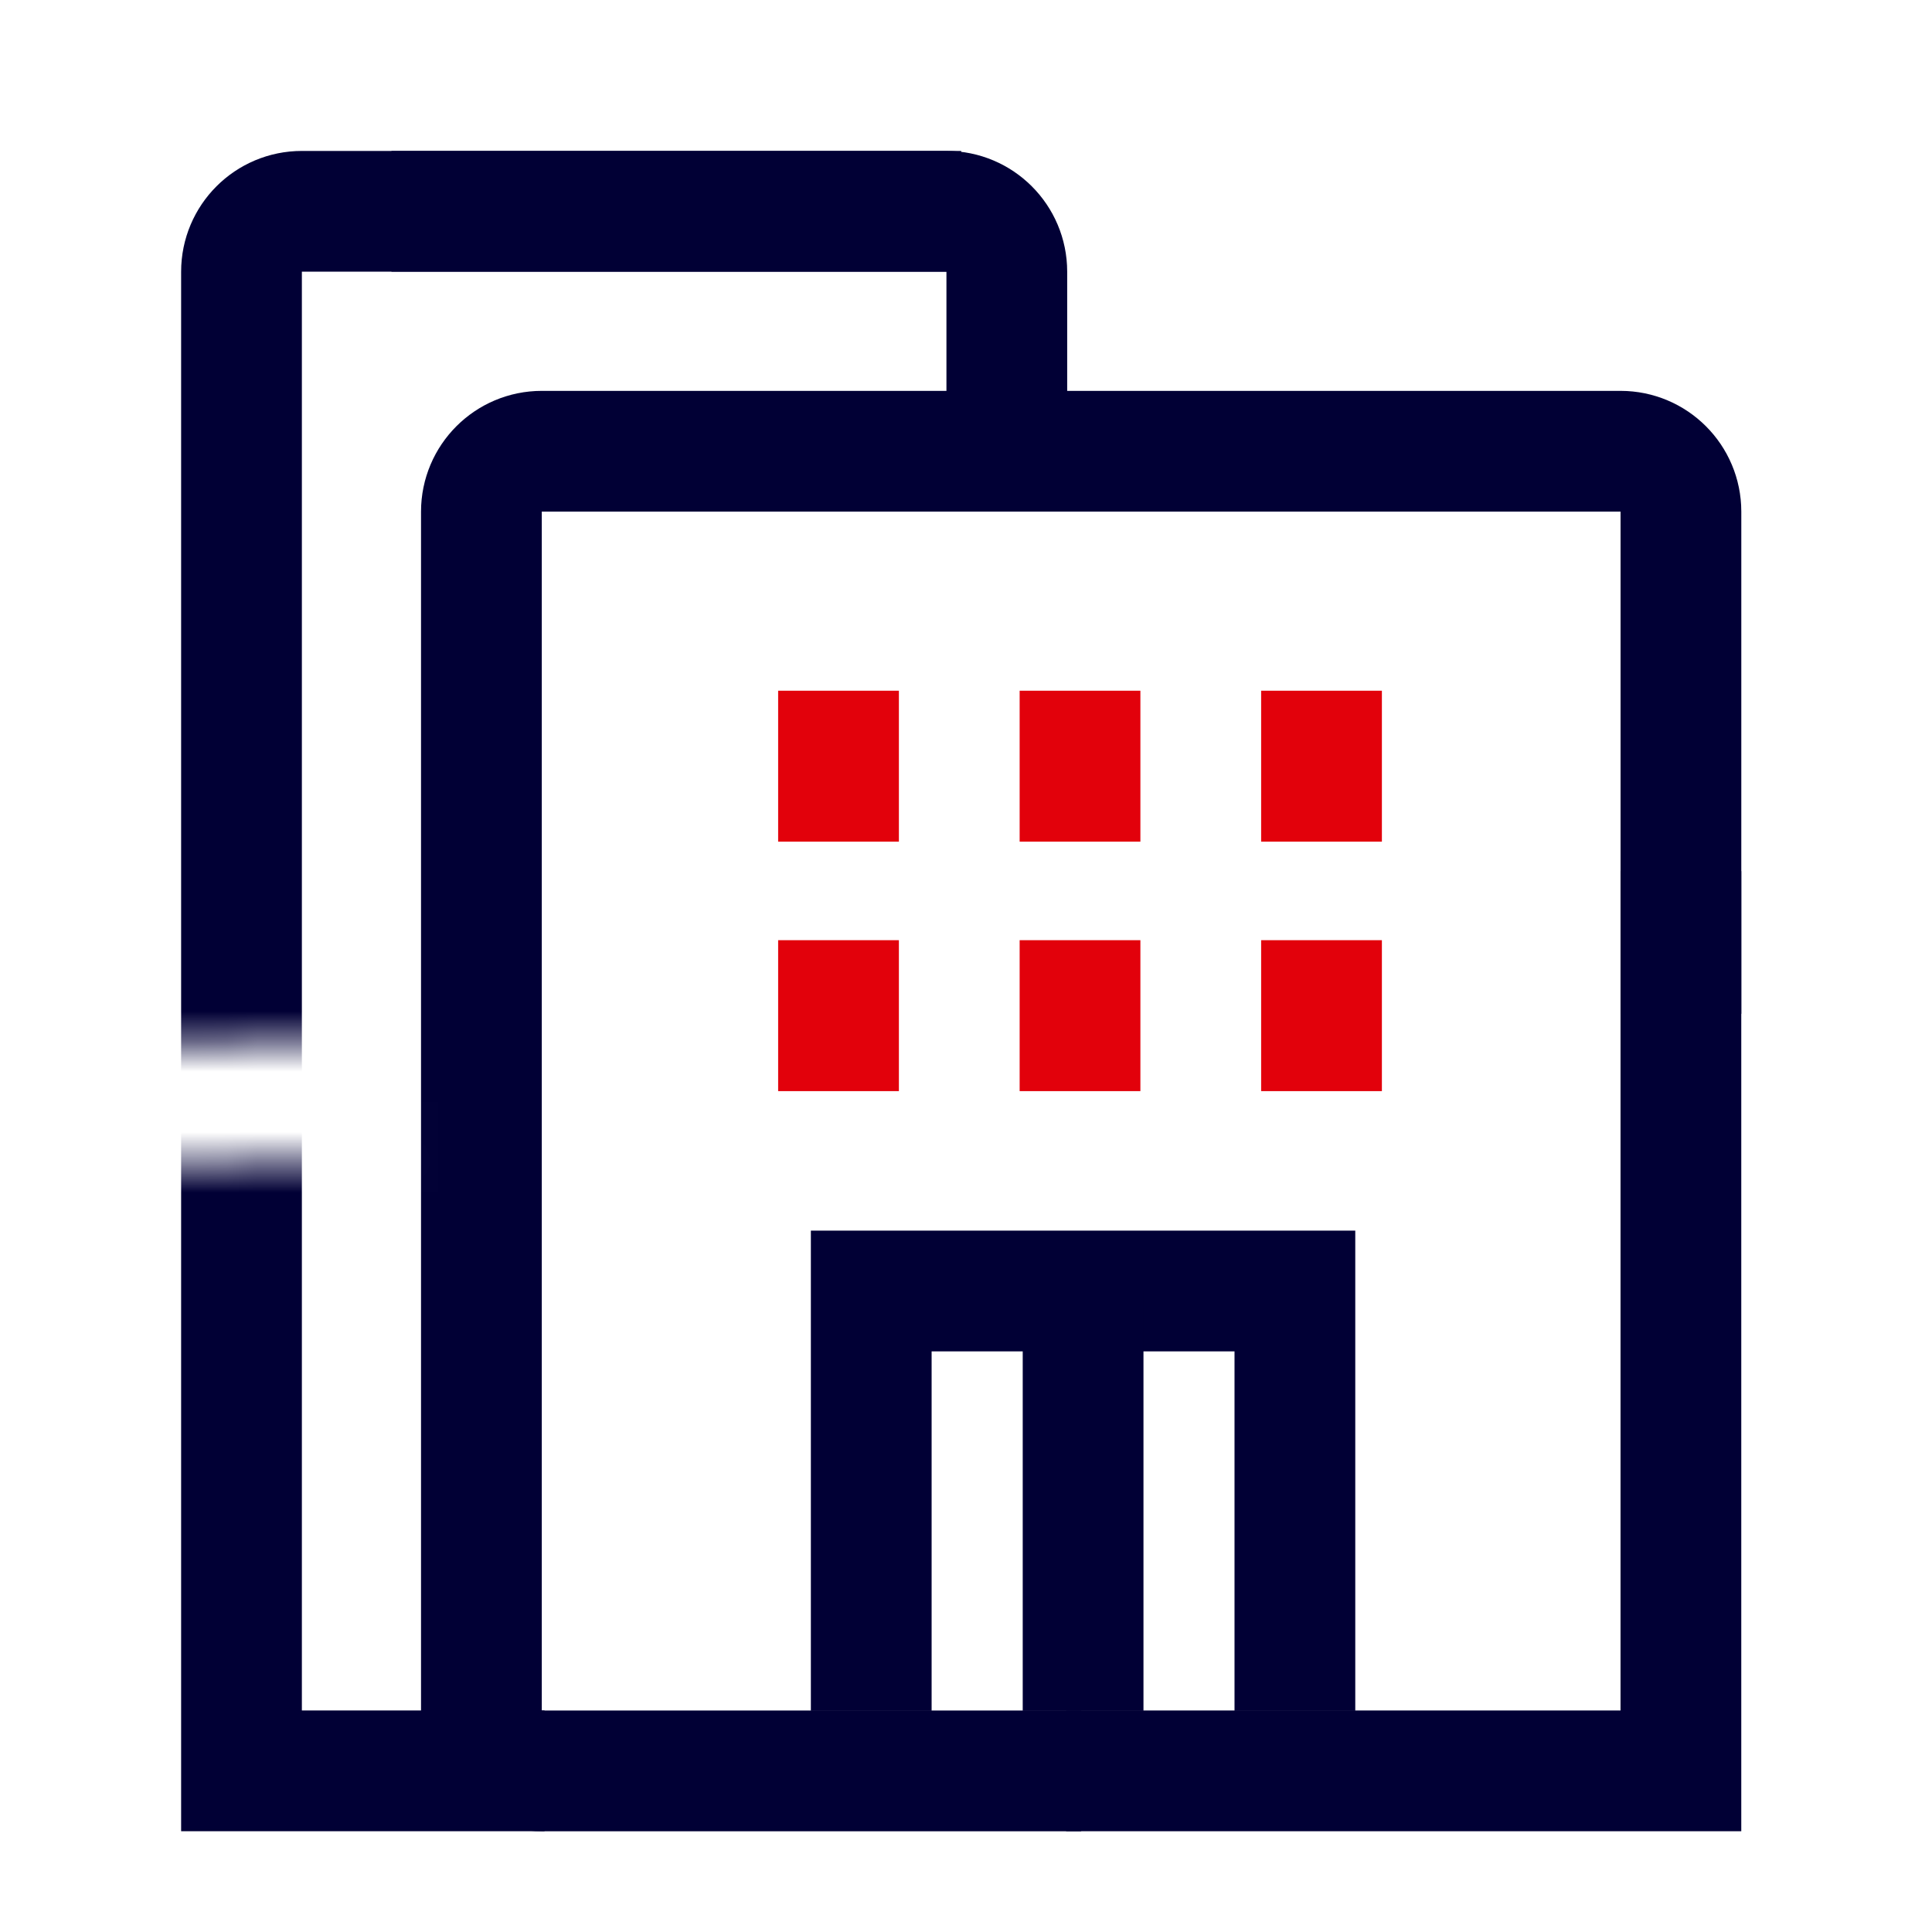
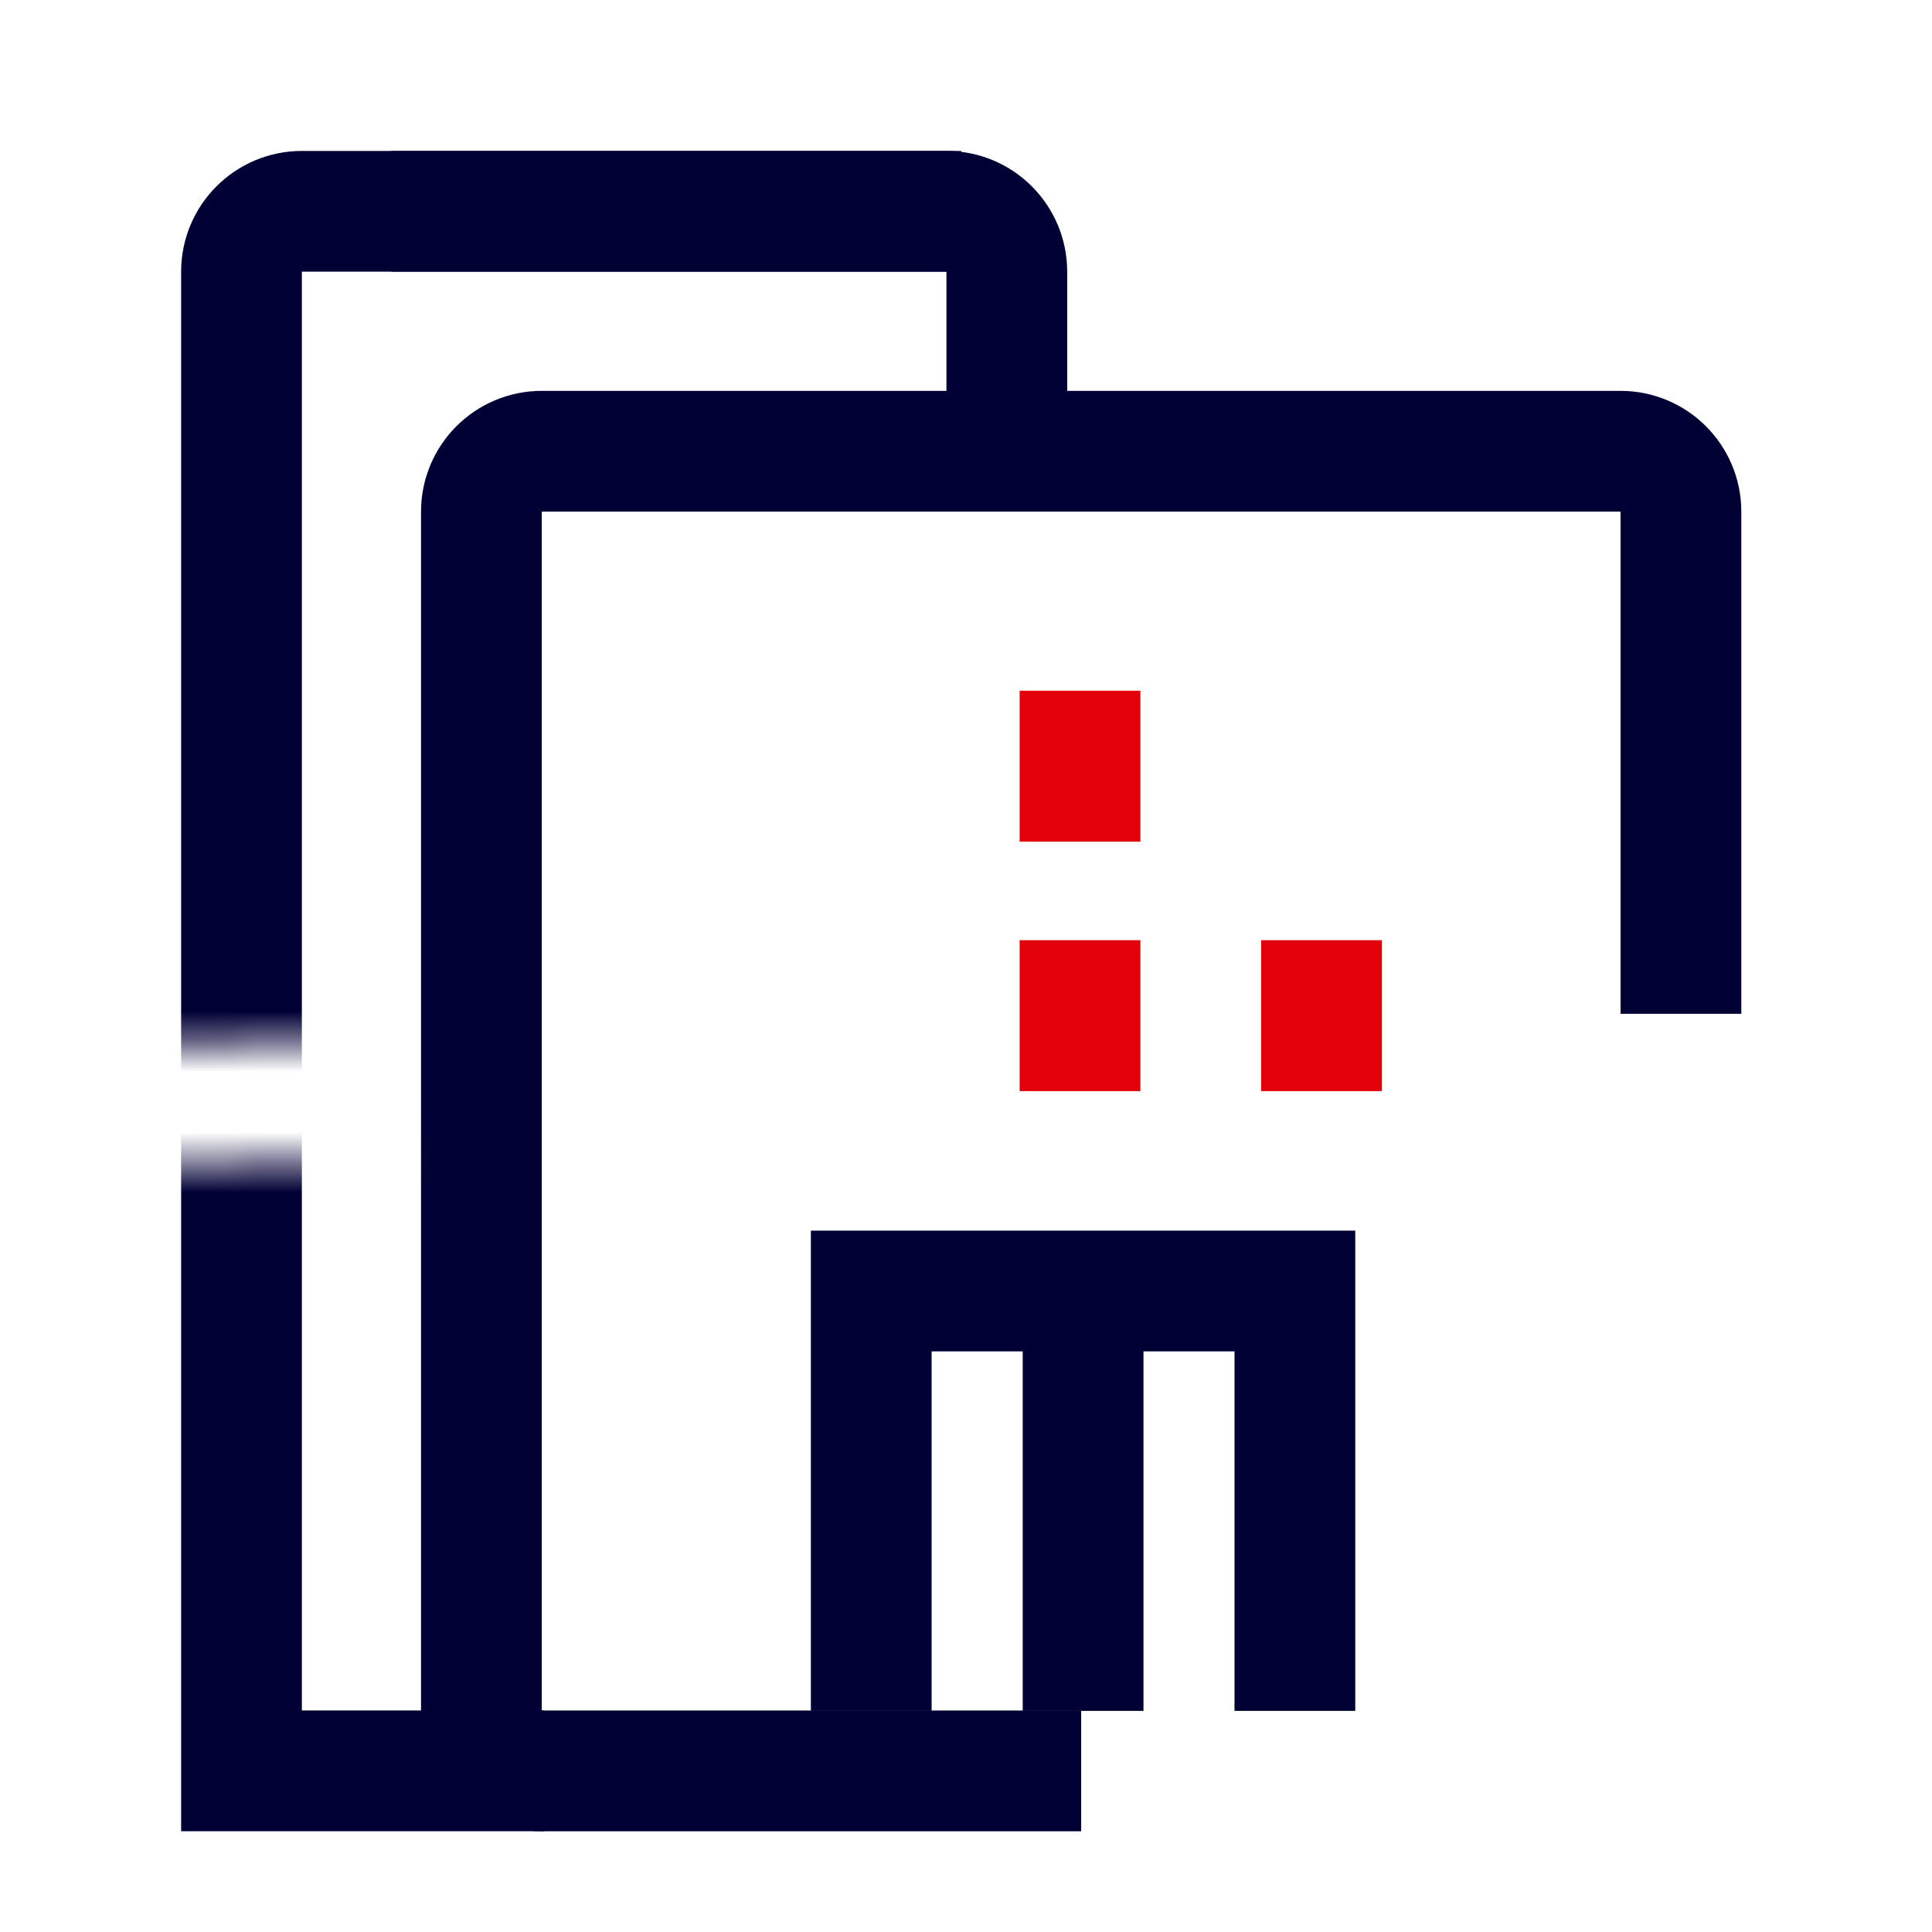
<svg xmlns="http://www.w3.org/2000/svg" width="64" height="64" viewBox="0 0 64 64" fill="none">
  <mask id="mask0_33_9180" style="mask-type:luminance" maskUnits="userSpaceOnUse" x="2" y="3" width="59" height="60">
    <path fill-rule="evenodd" clip-rule="evenodd" d="M59.787 3.638L60.154 62.464L4.493 62.812L4.125 3.986L59.787 3.638ZM2.918 38.586L13.053 38.411L12.698 34.483L2.563 34.657L2.918 38.586Z" fill="white" />
  </mask>
  <g mask="url(#mask0_33_9180)">
    <path d="M31.841 7L10 7C8.895 7 8 7.895 8 9L8 58.662L18.038 58.662" stroke="#010035" stroke-width="4" />
    <path d="M12.967 7L31.352 7C32.456 7 33.352 7.896 33.352 9L33.352 14.948" stroke="#010035" stroke-width="4" />
-     <path d="M55.682 28.857V58.662H35.318" stroke="#010035" stroke-width="4" />
    <path d="M35.815 58.663H17.947C16.843 58.663 15.947 57.766 15.947 56.662C15.947 47.381 15.947 41.6 15.947 31.793V16.948C15.947 15.844 16.843 14.948 17.947 14.948H53.683C54.787 14.948 55.683 15.844 55.683 16.948V33.584" stroke="#010035" stroke-width="4" />
    <path d="M28.861 56.675V42.766H42.895V56.675" stroke="#010035" stroke-width="4" />
    <path d="M35.879 56.675V42.766" stroke="#010035" stroke-width="4" />
-     <path d="M27.777 31.145V34.145H25.777" stroke="#E2010B" stroke-width="4" />
    <path d="M35.777 31.145V34.145H33.777" stroke="#E2010B" stroke-width="4" />
    <path d="M43.777 31.145V34.145H41.777" stroke="#E2010B" stroke-width="4" />
-     <path d="M27.777 22.881V25.881H25.777" stroke="#E2010B" stroke-width="4" />
    <path d="M35.777 22.881V25.881H33.777" stroke="#E2010B" stroke-width="4" />
-     <path d="M43.777 22.881V25.881H41.777" stroke="#E2010B" stroke-width="4" />
  </g>
</svg>